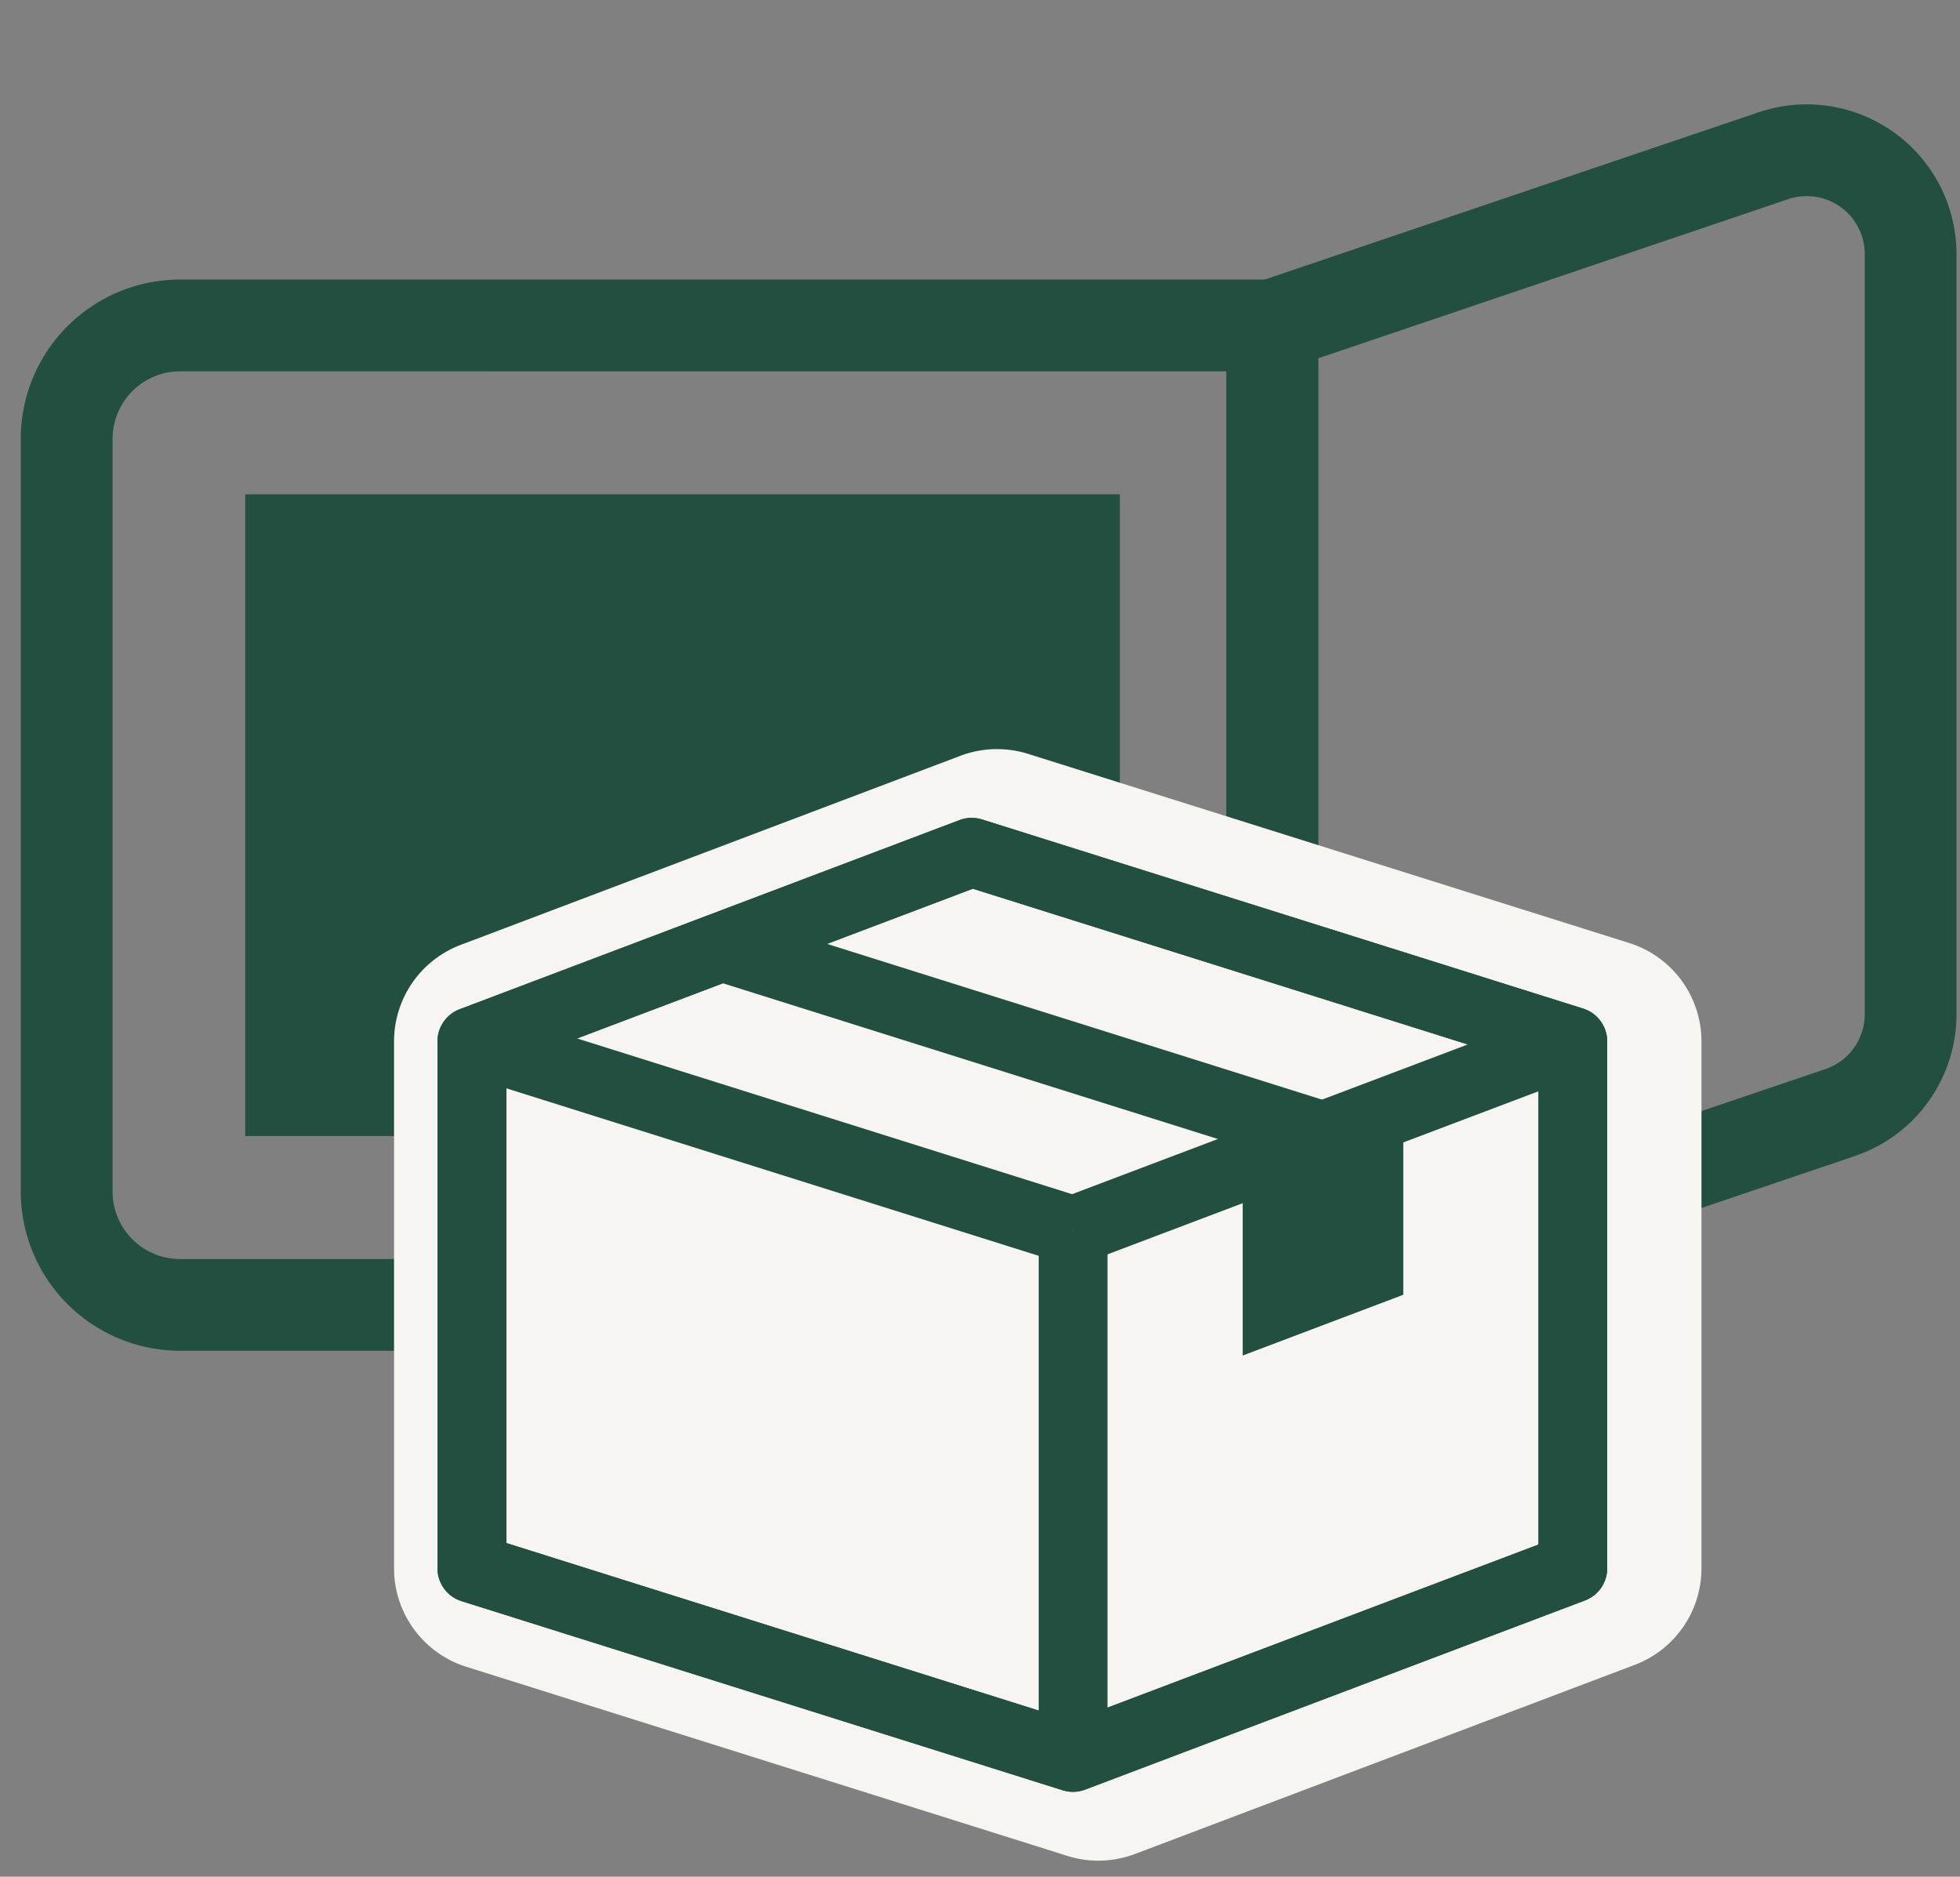
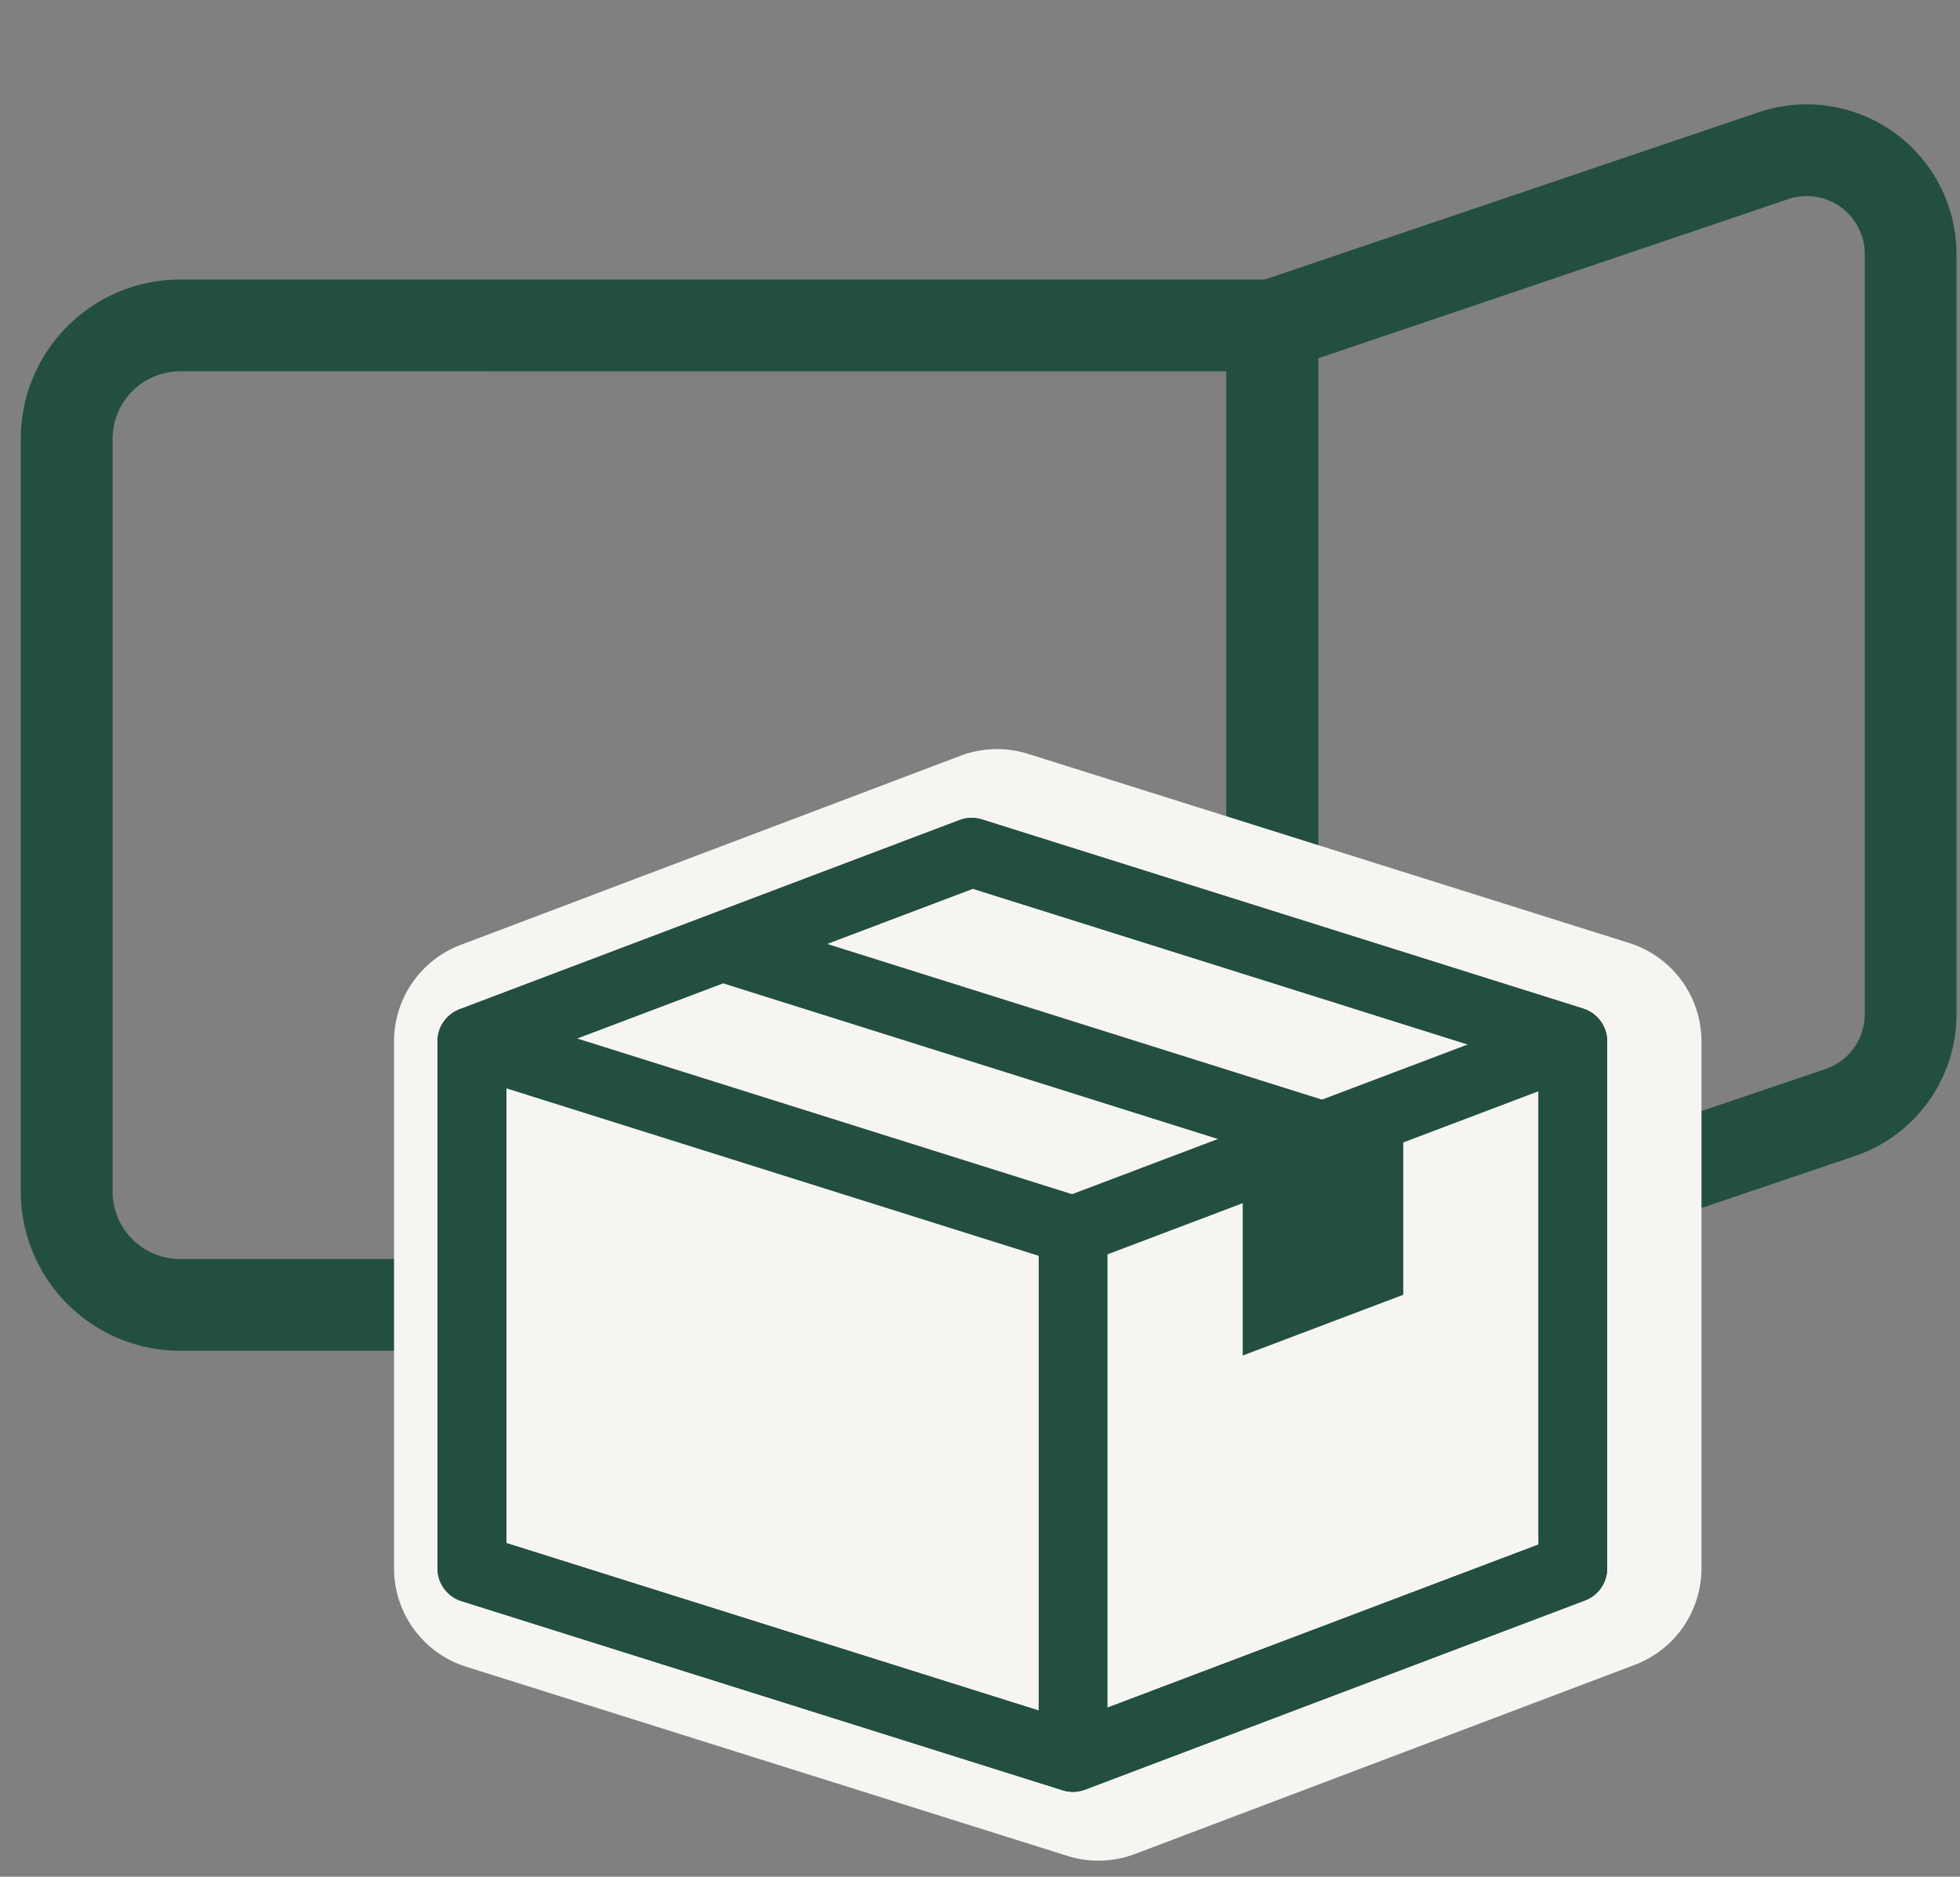
<svg xmlns="http://www.w3.org/2000/svg" width="94" height="90" viewBox="0 0 94 90">
  <rect x="0" y="0" width="94" height="90" fill="#808080" stroke="none" />
  <g transform="translate(-6276 2587)">
    <rect width="94" height="90" transform="translate(6276 -2587)" fill="none" />
    <g transform="translate(-702.069 -5119.458)">
      <path d="M7041.29,2597.235H6986.7a7.644,7.644,0,0,1-7.635-7.635v-36.1a7.644,7.644,0,0,1,7.635-7.636h54.586Zm-54.586-46.969a3.239,3.239,0,0,0-3.235,3.236v36.1a3.238,3.238,0,0,0,3.235,3.235h50.186v-42.569Z" fill="#234f40" />
      <path d="M7036.89,2598.1v-51.615l25.524-8.643a7.184,7.184,0,0,1,9.487,6.8V2581.1a7.181,7.181,0,0,1-4.879,6.8Zm4.4-48.459v42.324l24.321-8.236a2.781,2.781,0,0,0,1.89-2.635v-36.449a2.783,2.783,0,0,0-3.675-2.635Z" fill="#234f40" />
-       <rect width="41.948" height="30.773" transform="translate(6989.829 2556.164)" fill="#234f40" />
      <path d="M7001.919,2582.4v25.266l28.83,9.07,23.971-9.07V2582.4l-28.83-9.07Z" fill="#f7f5f2" />
      <path d="M7025.89,2568.383a4.953,4.953,0,0,1,1.485.228l28.83,9.07a4.95,4.95,0,0,1,3.465,4.722v25.266a4.95,4.95,0,0,1-3.2,4.63l-23.971,9.07a4.951,4.951,0,0,1-3.237.092l-28.83-9.07a4.95,4.95,0,0,1-3.465-4.722V2582.4a4.95,4.95,0,0,1,3.2-4.63l23.971-9.07A4.95,4.95,0,0,1,7025.89,2568.383Zm23.879,17.652-23.73-7.466-19.169,7.253v18.215l23.73,7.466,19.169-7.253Z" fill="#f7f5f2" />
      <rect width="3.3" height="25.266" transform="translate(7027.884 2591.472)" fill="#234f40" />
      <path d="M7029.534,2618.389a1.67,1.67,0,0,1-.5-.076l-28.83-9.07a1.65,1.65,0,0,1-1.154-1.574V2582.4a1.65,1.65,0,0,1,1.066-1.543l23.97-9.07a1.649,1.649,0,0,1,1.079-.031l28.829,9.07a1.65,1.65,0,0,1,1.155,1.574v25.267a1.649,1.649,0,0,1-1.066,1.543l-23.97,9.07A1.653,1.653,0,0,1,7029.534,2618.389Zm-27.179-11.931,27.129,8.535,22.37-8.464v-22.916l-27.129-8.535-22.37,8.464Z" fill="#234f40" />
      <rect width="3.3" height="30.222" transform="translate(7000.209 2583.976) rotate(-72.536)" fill="#234f40" />
      <rect width="3.3" height="30.222" transform="translate(7012.194 2579.441) rotate(-72.536)" fill="#234f40" />
      <rect width="25.629" height="3.3" transform="translate(7028.95 2589.929) rotate(-20.724)" fill="#234f40" />
      <path d="M7045.369,2586.937h-7.7v10.527l7.7-2.913Z" fill="#234f40" />
      <path d="M7029.534,2618.389a1.67,1.67,0,0,1-.5-.076l-28.83-9.07a1.65,1.65,0,0,1-1.154-1.574V2582.4a1.65,1.65,0,0,1,1.066-1.543l23.97-9.07a1.649,1.649,0,0,1,1.079-.031l28.829,9.07a1.65,1.65,0,0,1,1.155,1.574v25.267a1.649,1.649,0,0,1-1.066,1.543l-23.97,9.07A1.653,1.653,0,0,1,7029.534,2618.389Zm-27.179-11.931,27.129,8.535,22.37-8.464v-22.916l-27.129-8.535-22.37,8.464Z" fill="#234f40" />
    </g>
  </g>
</svg>